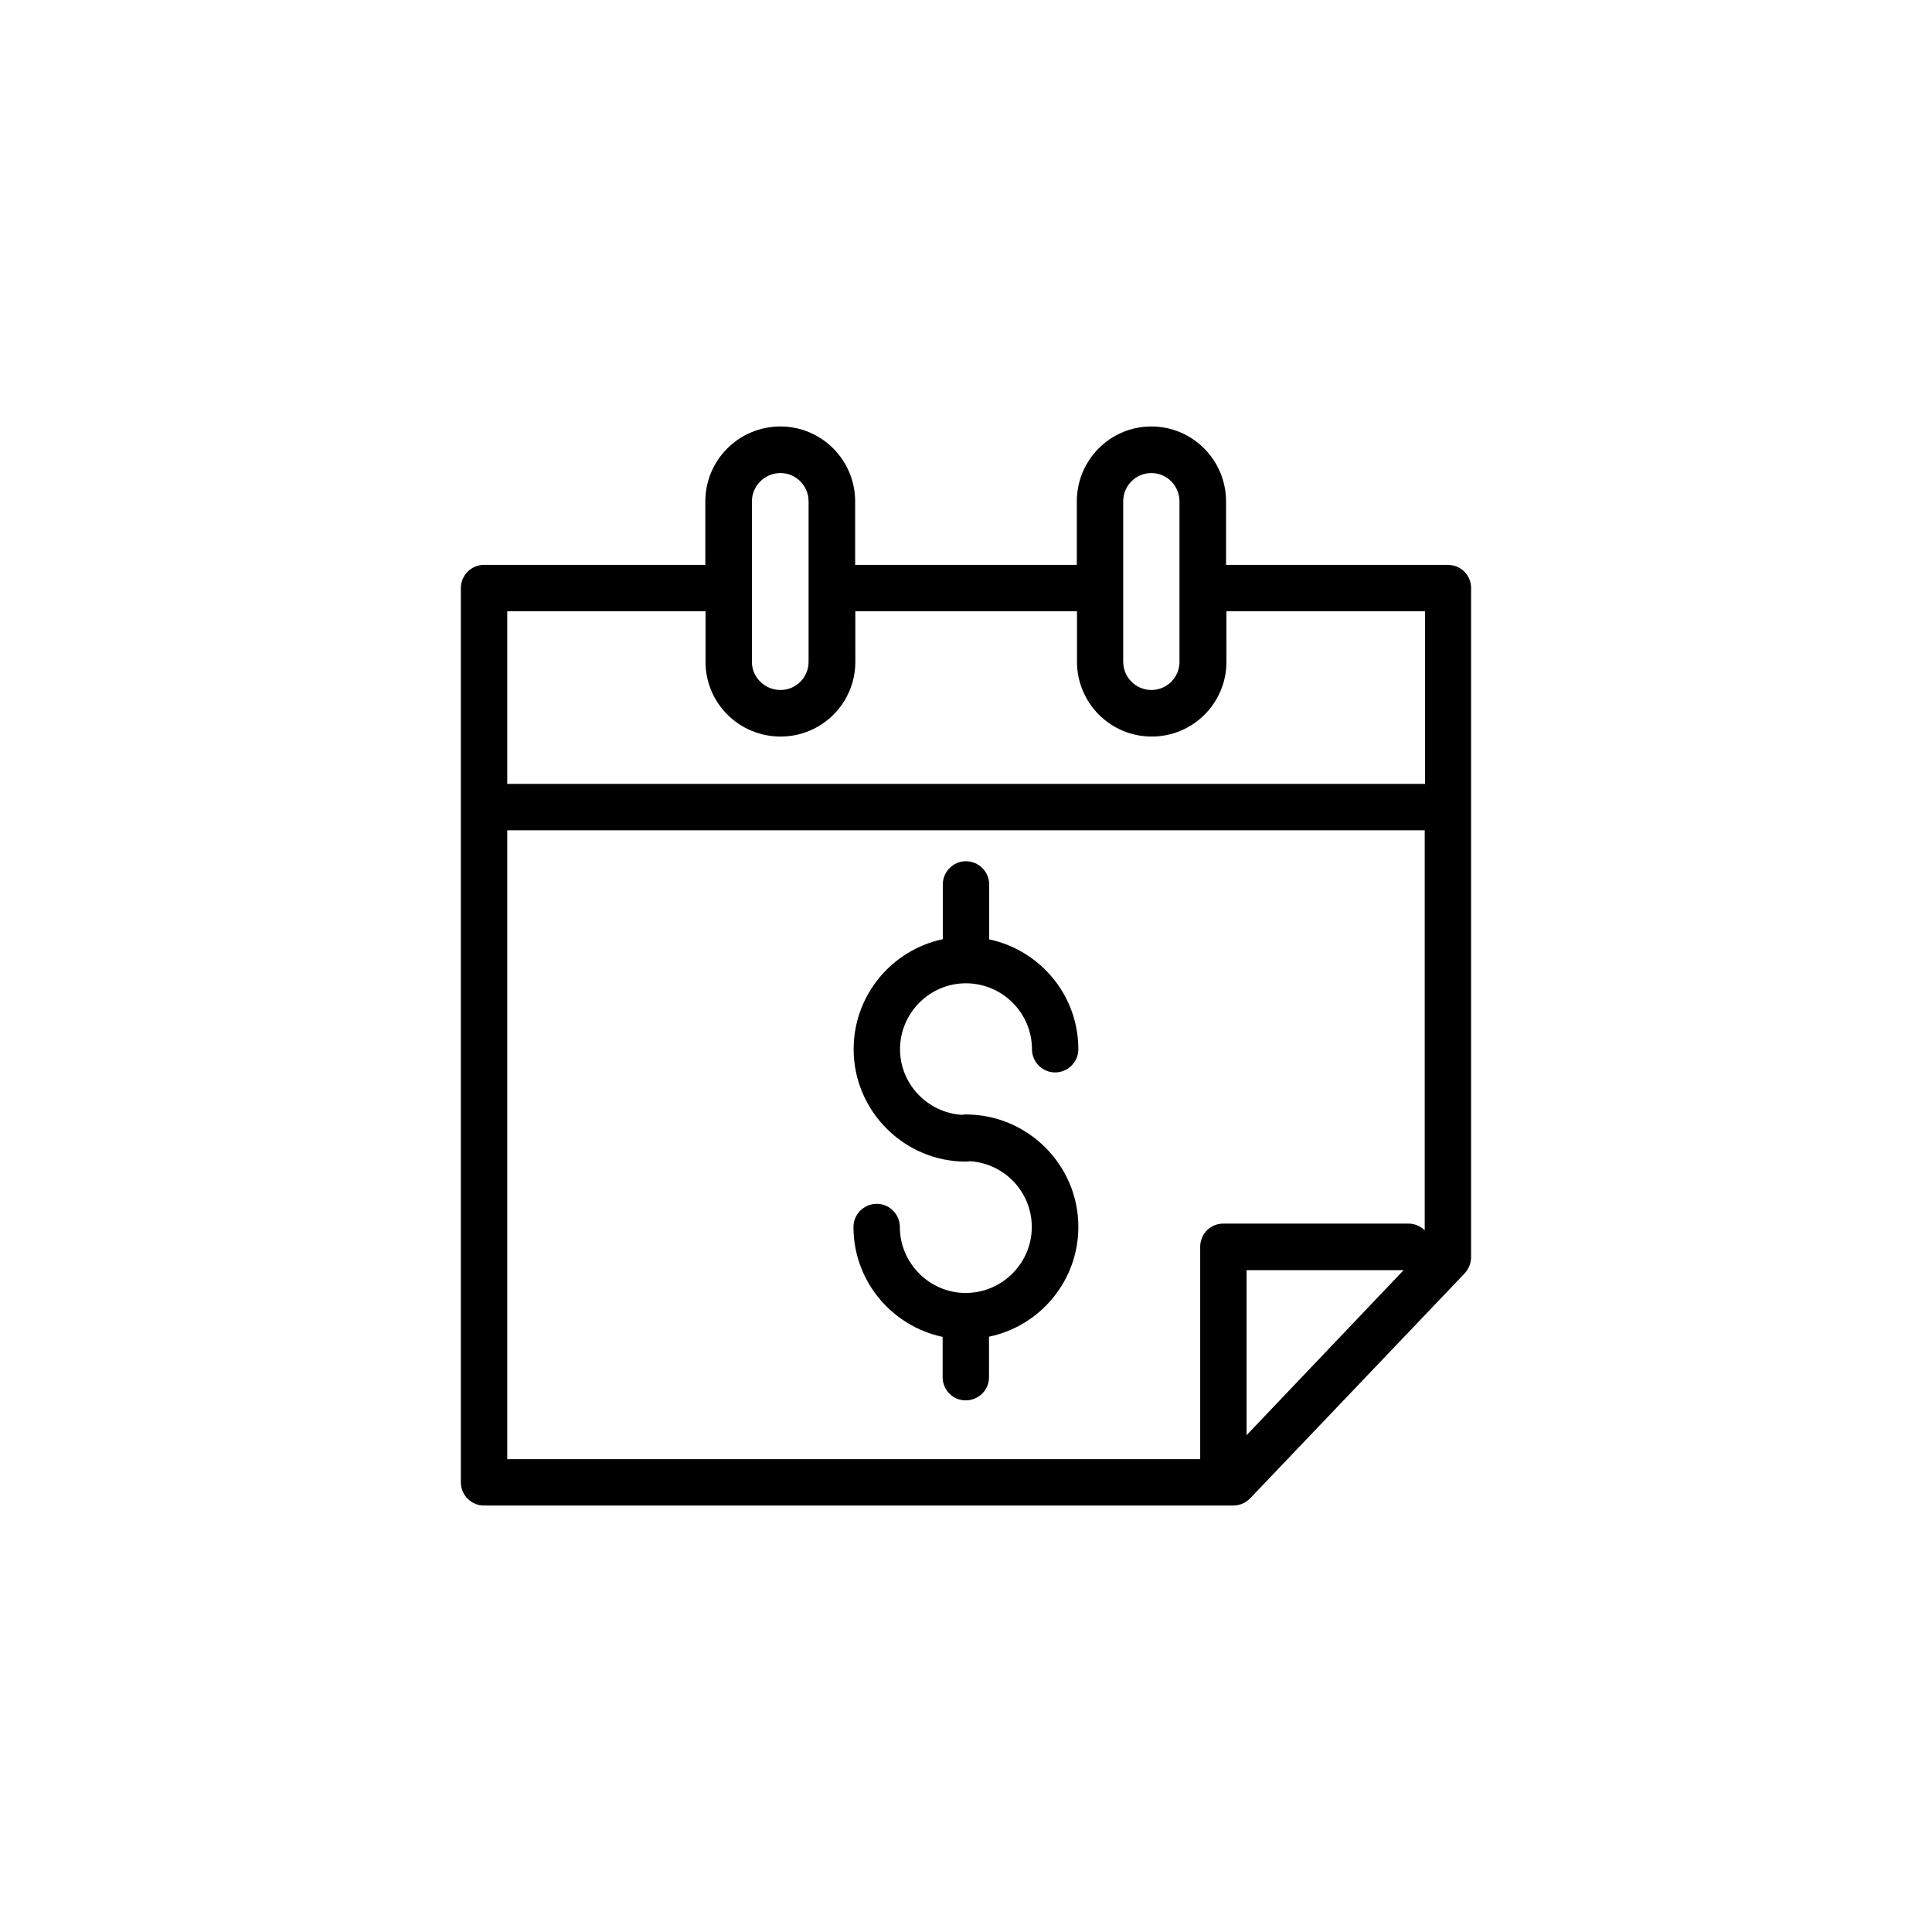
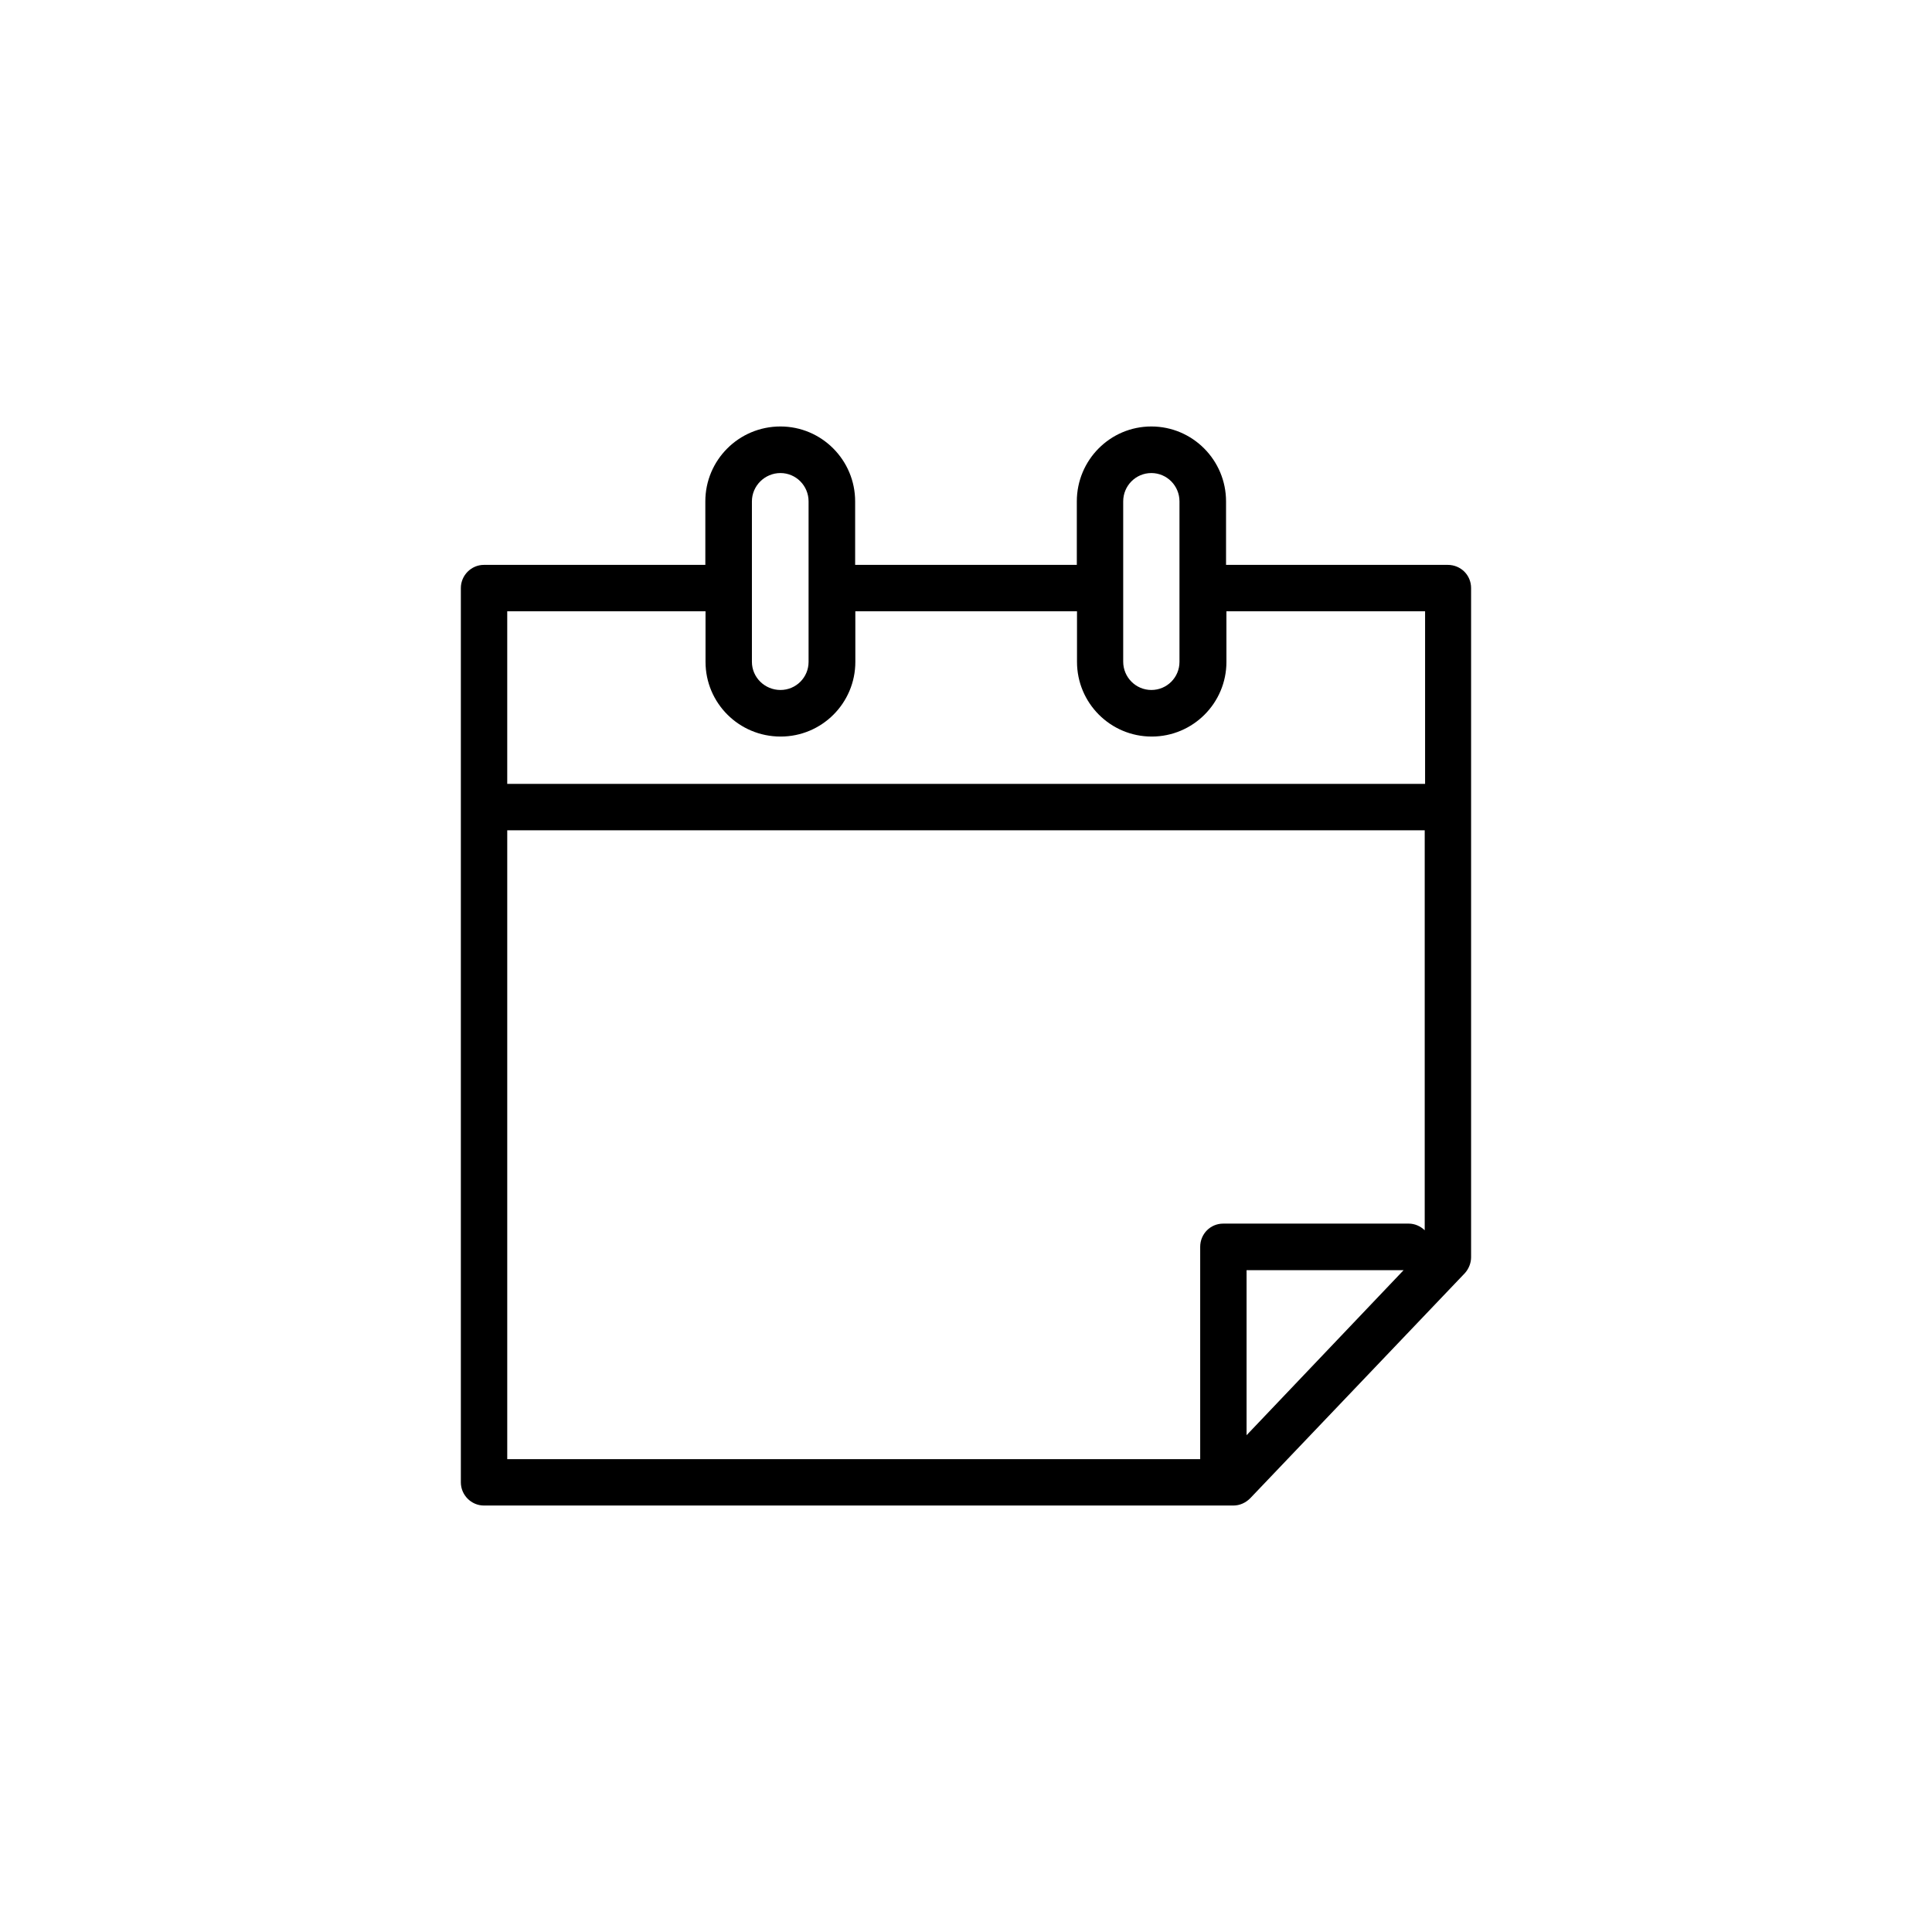
<svg xmlns="http://www.w3.org/2000/svg" fill="#000000" width="800px" height="800px" version="1.1" viewBox="144 144 512 512">
  <g>
-     <path d="m399.95 404.58c9.621 0 17.531 7.809 17.531 17.48 0 3.375 2.769 6.144 6.098 6.144 3.426 0 6.195-2.769 6.195-6.144 0-14.309-10.125-26.25-23.629-29.121v-14.555c0-3.375-2.769-6.144-6.195-6.144-3.324 0-6.098 2.769-6.098 6.144v14.508c-13.5 2.871-23.629 14.812-23.629 29.172 0 16.375 13.402 29.773 29.727 29.773 0.402 0 0.707-0.051 1.059-0.102 9.168 0.555 16.426 8.16 16.426 17.434 0 9.574-7.859 17.48-17.531 17.48-9.523 0-17.434-7.859-17.434-17.48 0-3.375-2.769-6.144-6.098-6.144-3.426 0-6.195 2.769-6.195 6.144 0 14.309 10.125 26.25 23.629 29.121v10.68c0 3.426 2.769 6.144 6.098 6.144 3.426 0 6.195-2.719 6.195-6.144l-0.004-10.73c13.555-2.82 23.68-14.812 23.68-29.121 0-16.375-13.402-29.773-29.824-29.773-0.301 0-0.707 0-1.008 0.102-9.121-0.555-16.426-8.164-16.426-17.383 0-9.676 7.91-17.484 17.434-17.484z" />
    <path d="m527.66 293.7h-58.746v-16.828c0-10.934-8.867-19.852-19.801-19.852-10.93 0-19.746 8.918-19.746 19.852v16.828h-58.746v-16.828c0-10.934-8.867-19.852-19.801-19.852-11.035 0-19.902 8.918-19.902 19.852l0.004 16.828h-58.695c-3.324 0-6.098 2.769-6.098 6.144v236.99c0 3.375 2.769 6.144 6.098 6.144h198.65c1.664 0 3.223-0.707 4.434-1.914l56.879-59.652c1.059-1.16 1.664-2.719 1.664-4.231v-177.34c0-3.426-2.719-6.144-6.195-6.144zm-86-16.828c0-4.133 3.324-7.508 7.457-7.508 4.133 0 7.457 3.375 7.457 7.508v42.523c0 4.133-3.324 7.457-7.457 7.457-4.133-0.004-7.457-3.379-7.457-7.508zm-98.395 0c0-4.133 3.426-7.508 7.559-7.508s7.457 3.375 7.457 7.508v42.523c0 4.133-3.324 7.457-7.457 7.457s-7.559-3.324-7.559-7.457zm-12.293 29.121v13.402c0 10.934 8.867 19.801 19.902 19.801 10.934 0 19.801-8.867 19.801-19.801l-0.004-13.402h58.746v13.402c0 10.934 8.867 19.801 19.801 19.801s19.801-8.867 19.801-19.801l-0.004-13.402h52.648v45.746h-243.24v-45.746zm-52.547 58.039h243.14v106c-1.156-1.109-2.668-1.762-4.231-1.762h-49.172c-3.426 0-6.098 2.769-6.098 6.144v55.57 0.707h-183.64zm195.93 160.31v-43.73h41.613z" />
  </g>
</svg>